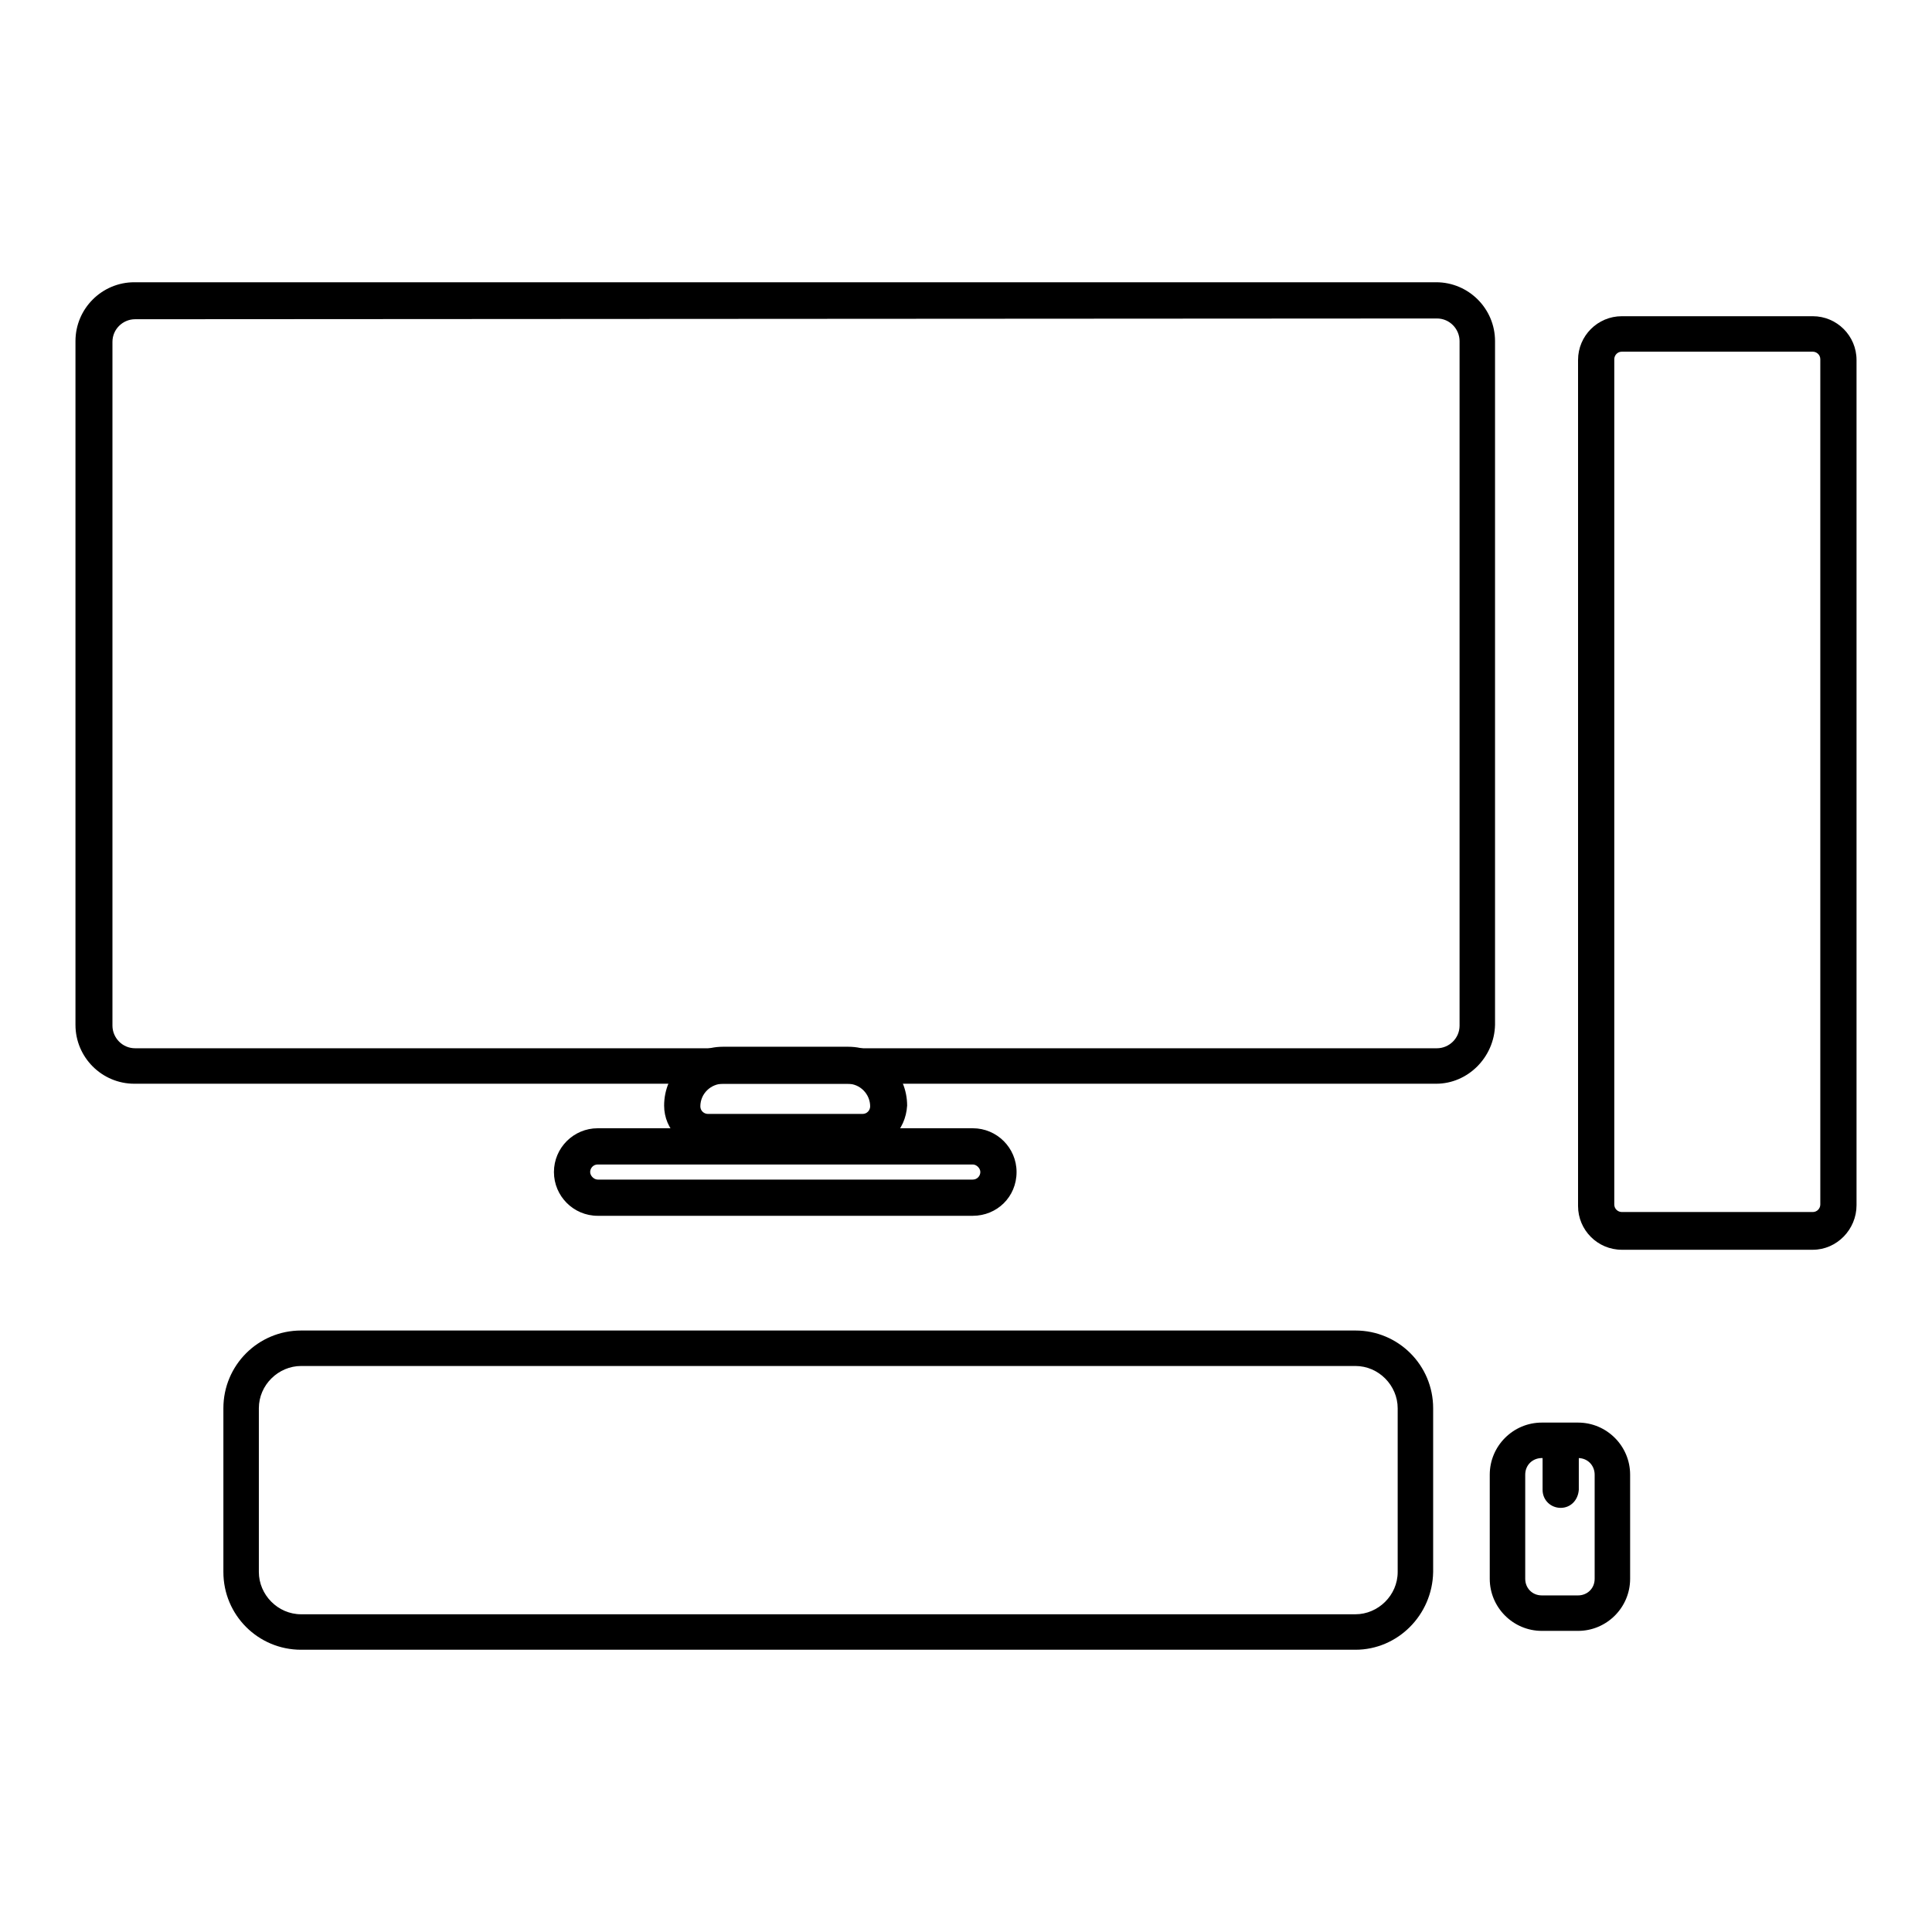
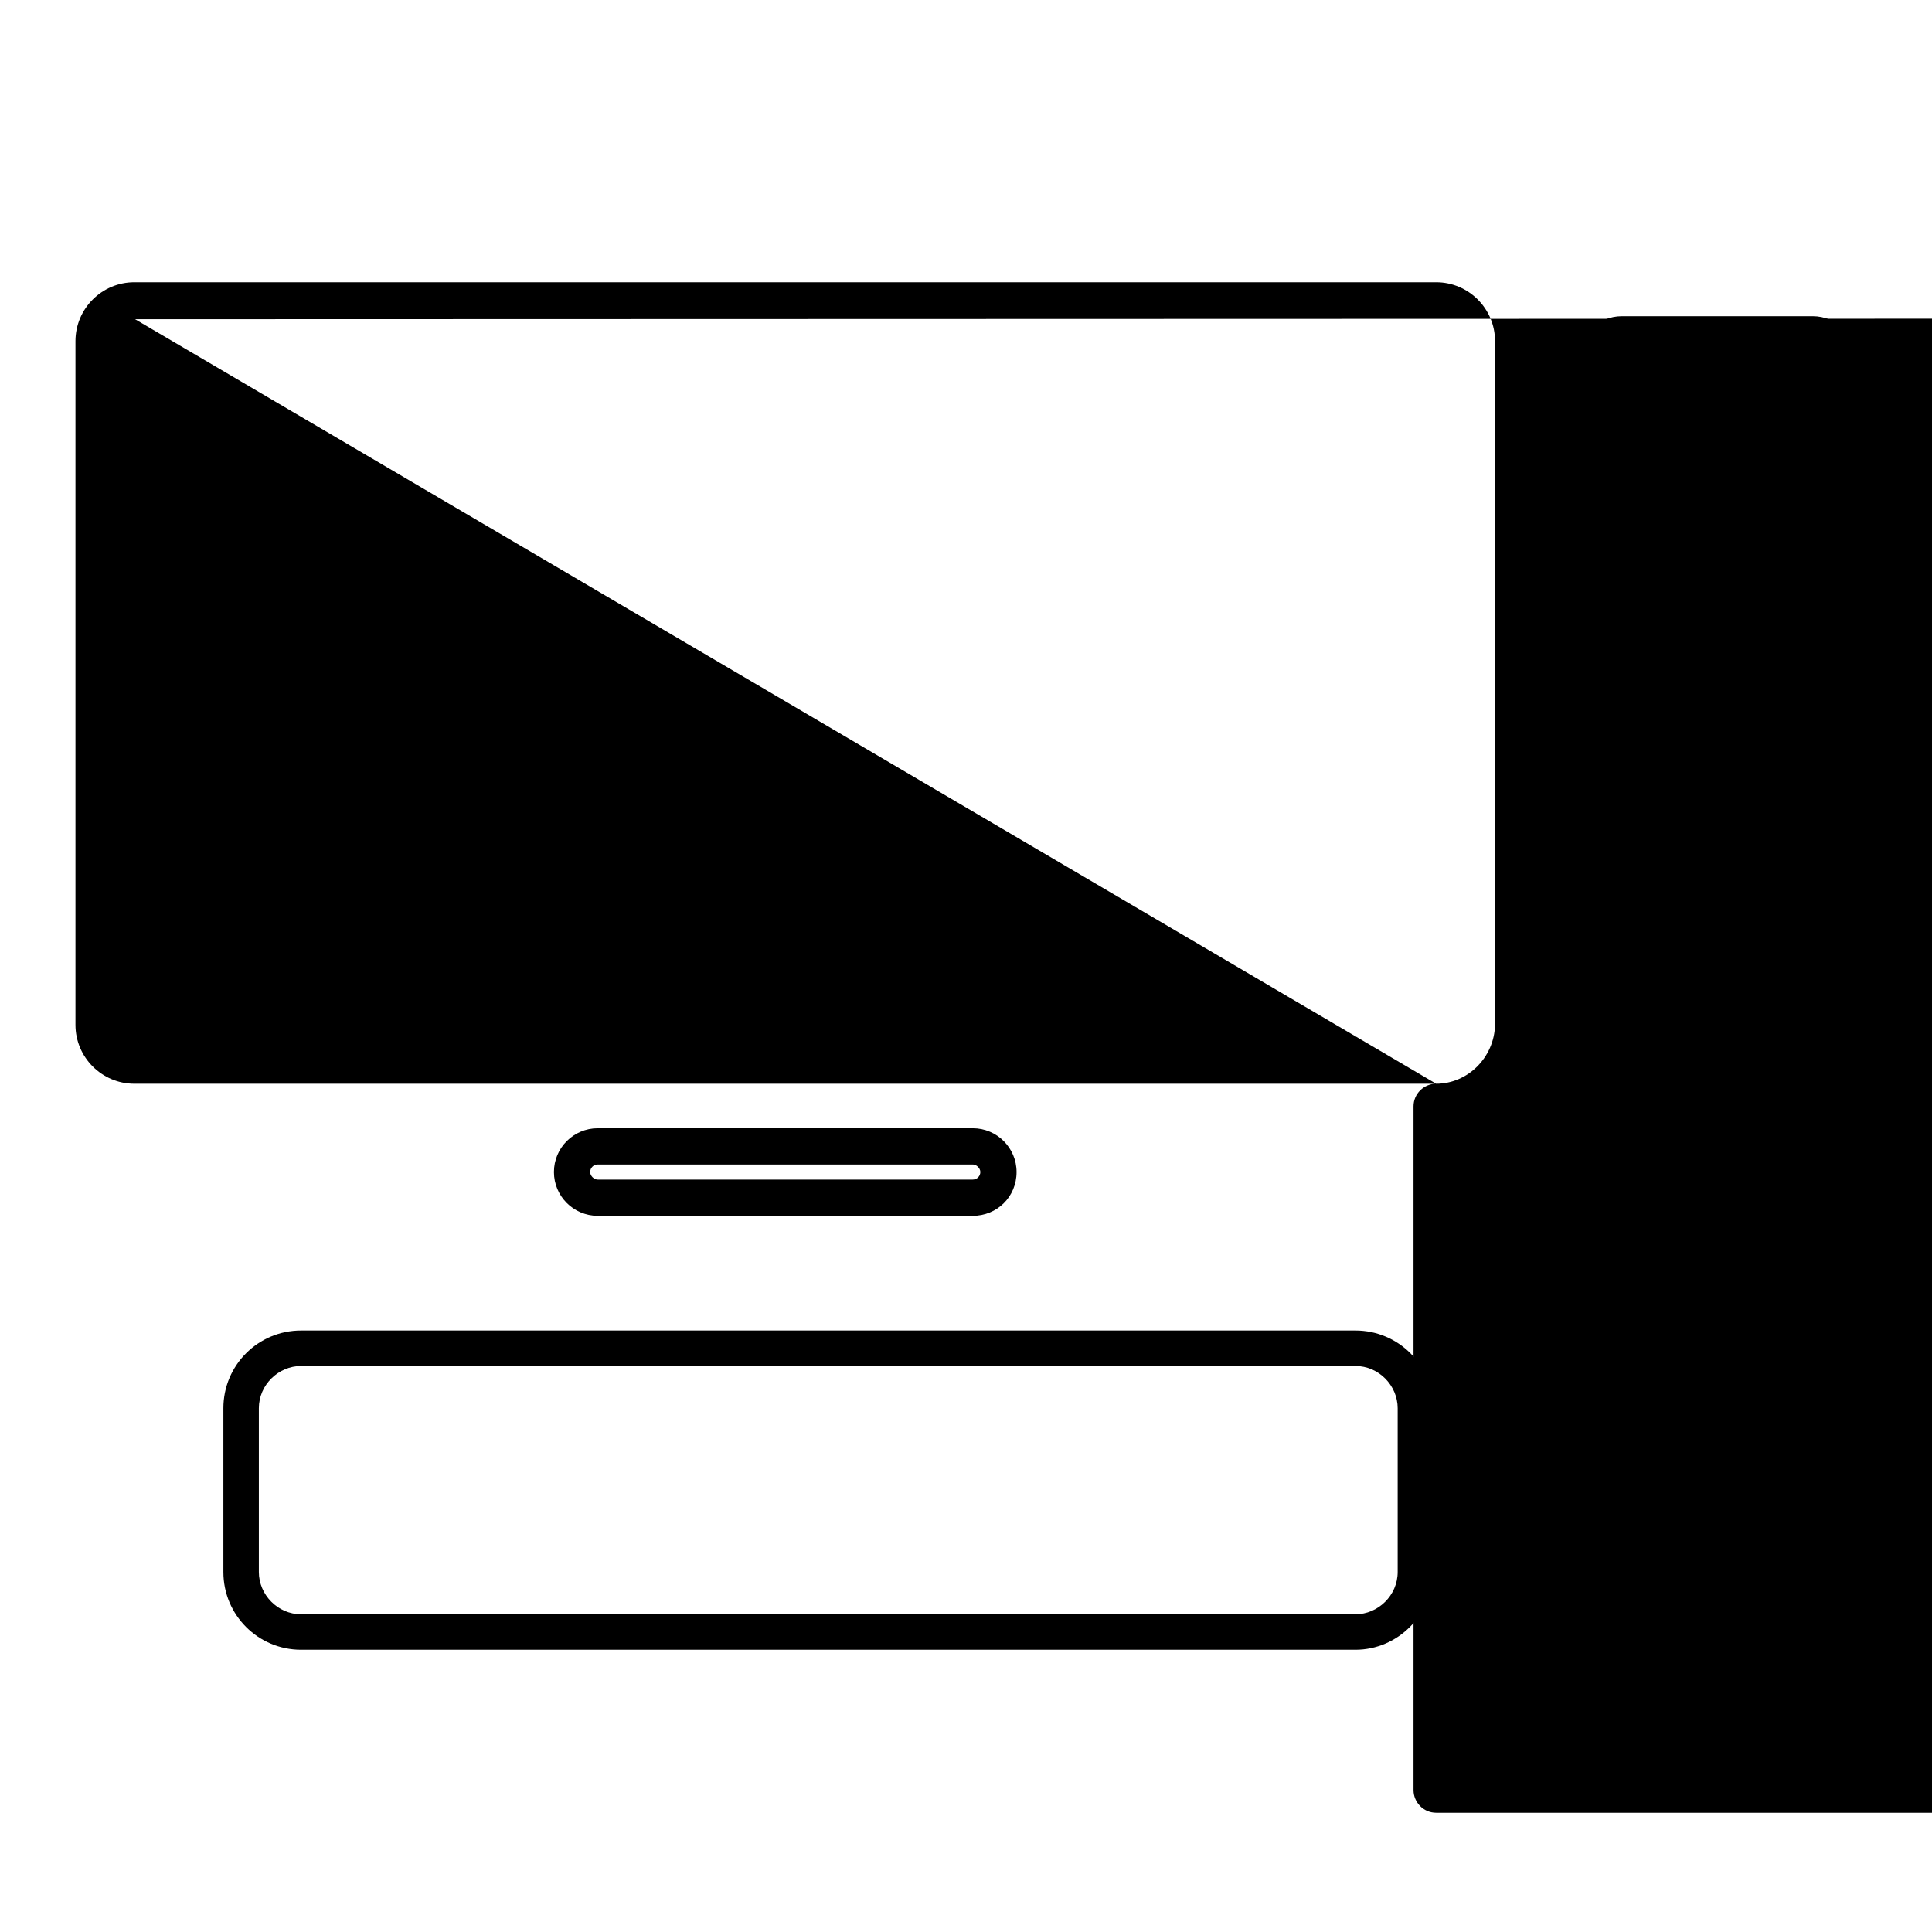
<svg xmlns="http://www.w3.org/2000/svg" version="1.1" x="0px" y="0px" viewBox="0 0 256 256" enable-background="new 0 0 256 256" xml:space="preserve">
  <g>
-     <path fill="#000000" d="M190.3,143.6H17.8c-4.3,0-7.8-3.5-7.8-7.8V45.2c0-4.3,3.5-7.8,7.8-7.8h172.5c4.3,0,7.8,3.5,7.8,7.8v90.6 C198,140.1,194.5,143.6,190.3,143.6L190.3,143.6z M17.9,42.3c-1.6,0-3,1.3-3,3v90.6c0,1.6,1.3,3,3,3h172.5c1.6,0,3-1.3,3-3V45.2 c0-1.6-1.3-3-3-3L17.9,42.3L17.9,42.3z" />
-     <path fill="#000000" d="M114.3,152.3H93.8c-3.2,0-5.8-2.6-5.8-5.8c0-4.3,3.5-7.8,7.8-7.8h16.6c4.3,0,7.8,3.5,7.8,7.8 C120,149.8,117.5,152.3,114.3,152.3z M95.8,143.6c-1.6,0-3,1.3-3,3c0,0.6,0.5,1,1,1h20.5c0.6,0,1-0.5,1-1c0-1.6-1.3-3-3-3H95.8z" />
+     <path fill="#000000" d="M190.3,143.6H17.8c-4.3,0-7.8-3.5-7.8-7.8V45.2c0-4.3,3.5-7.8,7.8-7.8h172.5c4.3,0,7.8,3.5,7.8,7.8v90.6 C198,140.1,194.5,143.6,190.3,143.6L190.3,143.6z c-1.6,0-3,1.3-3,3v90.6c0,1.6,1.3,3,3,3h172.5c1.6,0,3-1.3,3-3V45.2 c0-1.6-1.3-3-3-3L17.9,42.3L17.9,42.3z" />
    <path fill="#000000" d="M128.9,161.1H79.2c-3.2,0-5.8-2.6-5.8-5.8s2.6-5.8,5.8-5.8h49.7c3.2,0,5.8,2.6,5.8,5.8 C134.7,158.6,132.1,161.1,128.9,161.1z M79.2,154.3c-0.6,0-1,0.5-1,1s0.5,1,1,1h49.7c0.6,0,1-0.5,1-1s-0.5-1-1-1H79.2z  M240.2,165.6h-25.3c-3.2,0-5.8-2.6-5.8-5.8V47.7c0-3.2,2.6-5.8,5.8-5.8h25.3c3.2,0,5.8,2.6,5.8,5.8v112 C246,162.9,243.4,165.6,240.2,165.6L240.2,165.6z M214.9,46.6c-0.6,0-1,0.5-1,1v112c0,0.6,0.5,1,1,1h25.3c0.6,0,1-0.5,1-1v-112 c0-0.6-0.5-1-1-1H214.9z M179.6,218.6H39.9c-5.7,0-10.3-4.6-10.3-10.3v-21.7c0-5.7,4.6-10.3,10.3-10.3h139.7 c5.7,0,10.3,4.6,10.3,10.3v21.7C189.8,214,185.2,218.6,179.6,218.6z M39.9,181c-3,0-5.6,2.5-5.6,5.6v21.7c0,3,2.5,5.6,5.6,5.6 h139.7c3,0,5.6-2.5,5.6-5.6v-21.7c0-3-2.5-5.6-5.6-5.6H39.9z M209.1,216.1h-4.8c-3.8,0-6.9-3.1-6.9-6.9v-13.8 c0-3.8,3.1-6.9,6.9-6.9h4.8c3.8,0,6.9,3.1,6.9,6.9v13.8C216,213,212.9,216.1,209.1,216.1z M204.3,193.2c-1.2,0-2.2,0.9-2.2,2.2 v13.8c0,1.2,0.9,2.2,2.2,2.2h4.8c1.2,0,2.2-0.9,2.2-2.2v-13.8c0-1.2-0.9-2.2-2.2-2.2H204.3z" />
    <path fill="#000000" d="M206.8,199.8c-1.3,0-2.4-1-2.4-2.4v-4.6c0-1.3,1-2.4,2.4-2.4c1.3,0,2.4,1,2.4,2.4v4.6 C209.1,198.8,208.1,199.8,206.8,199.8z" />
  </g>
</svg>